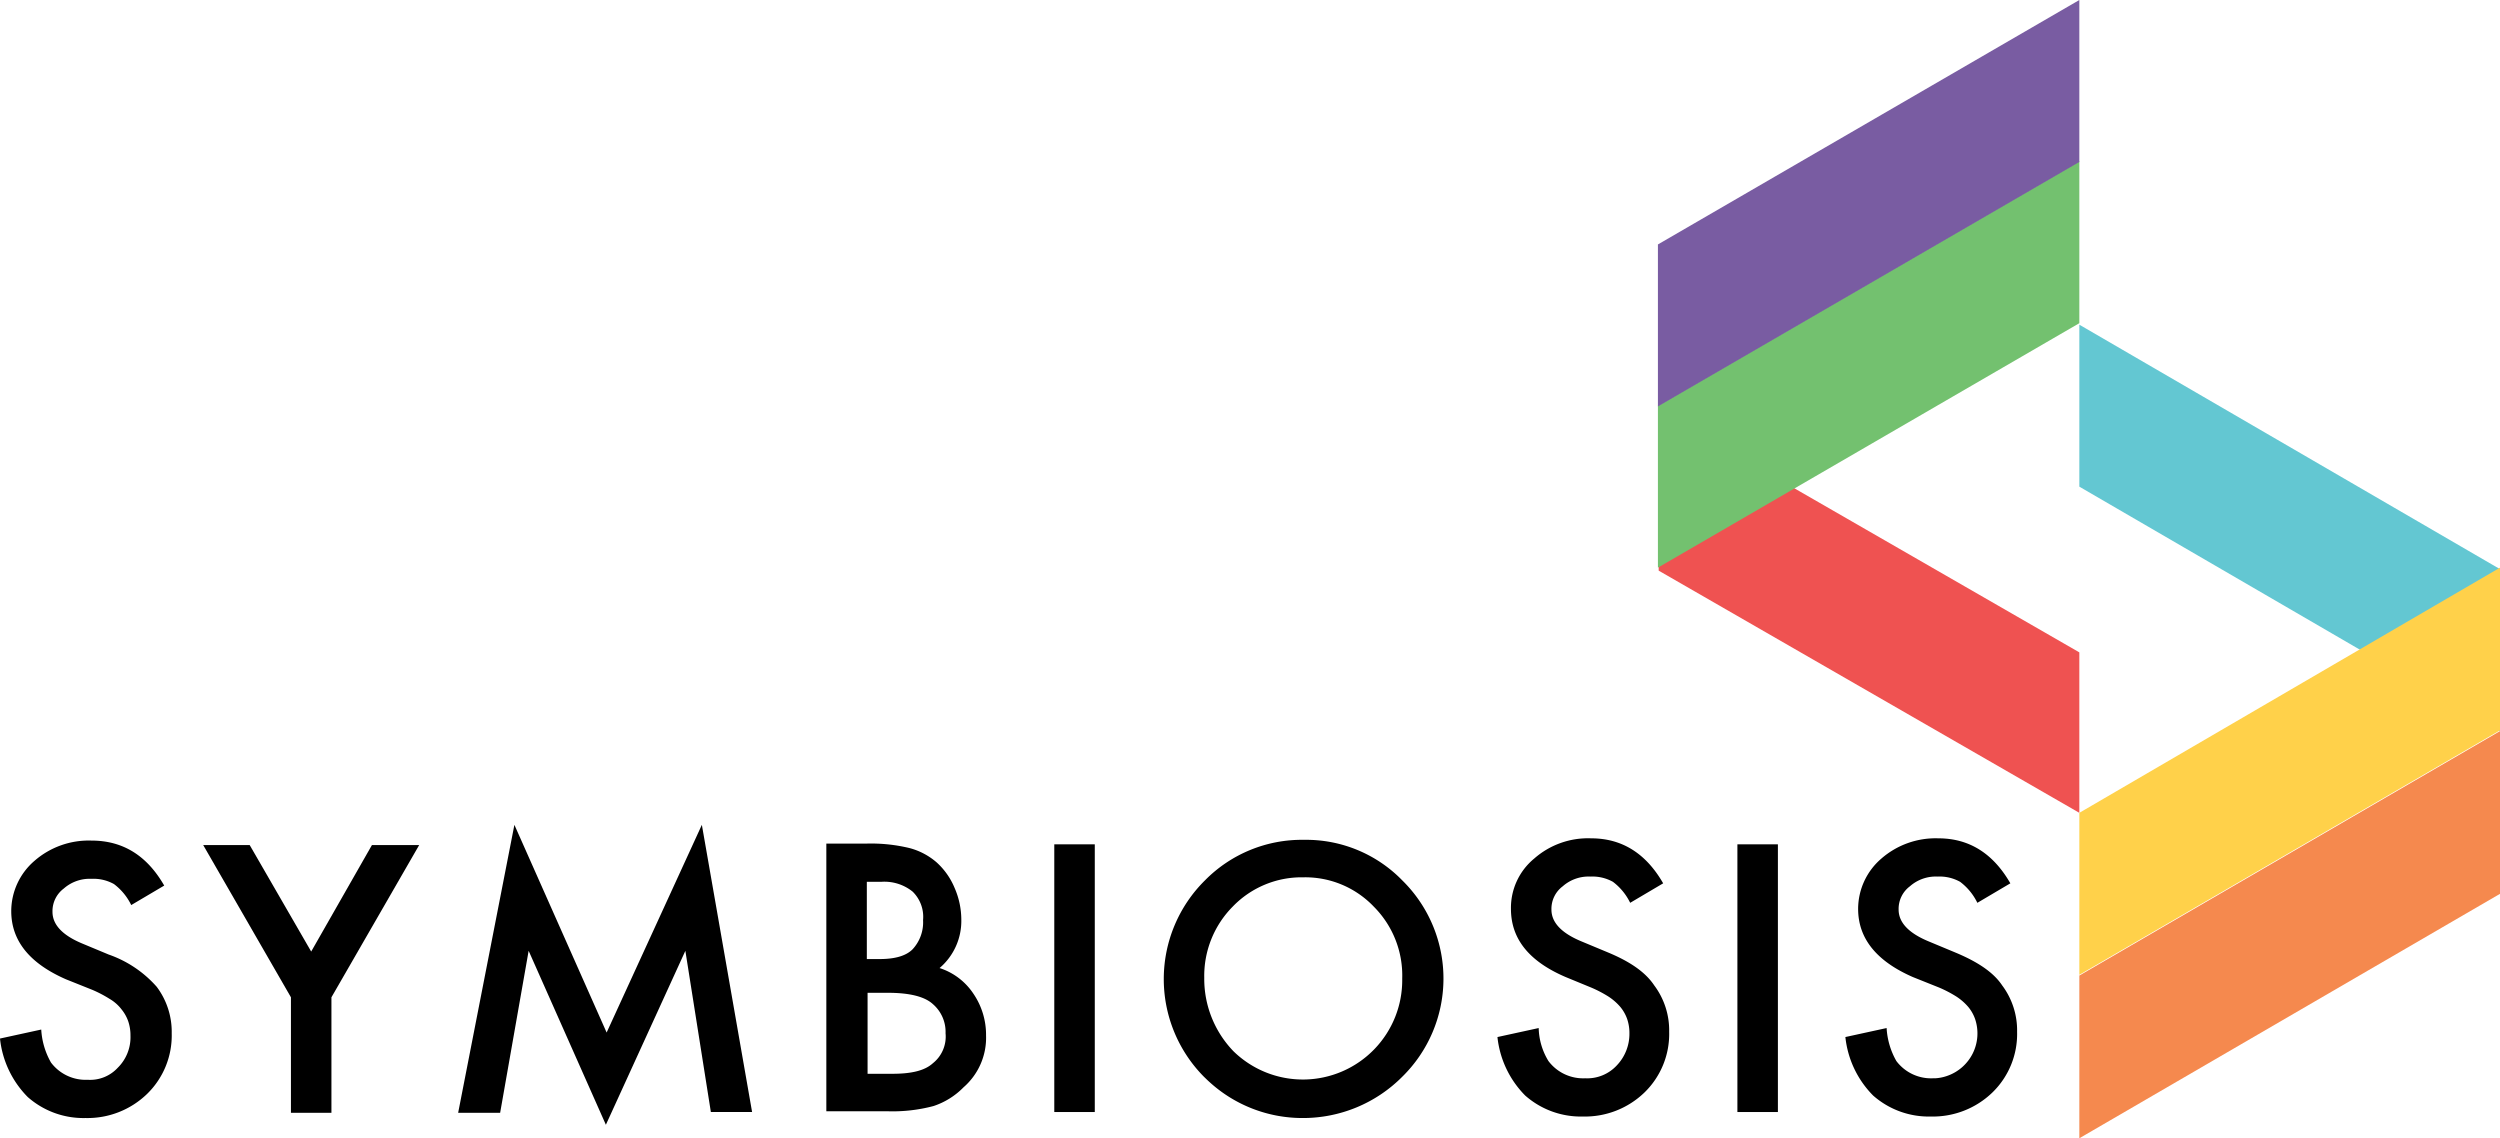
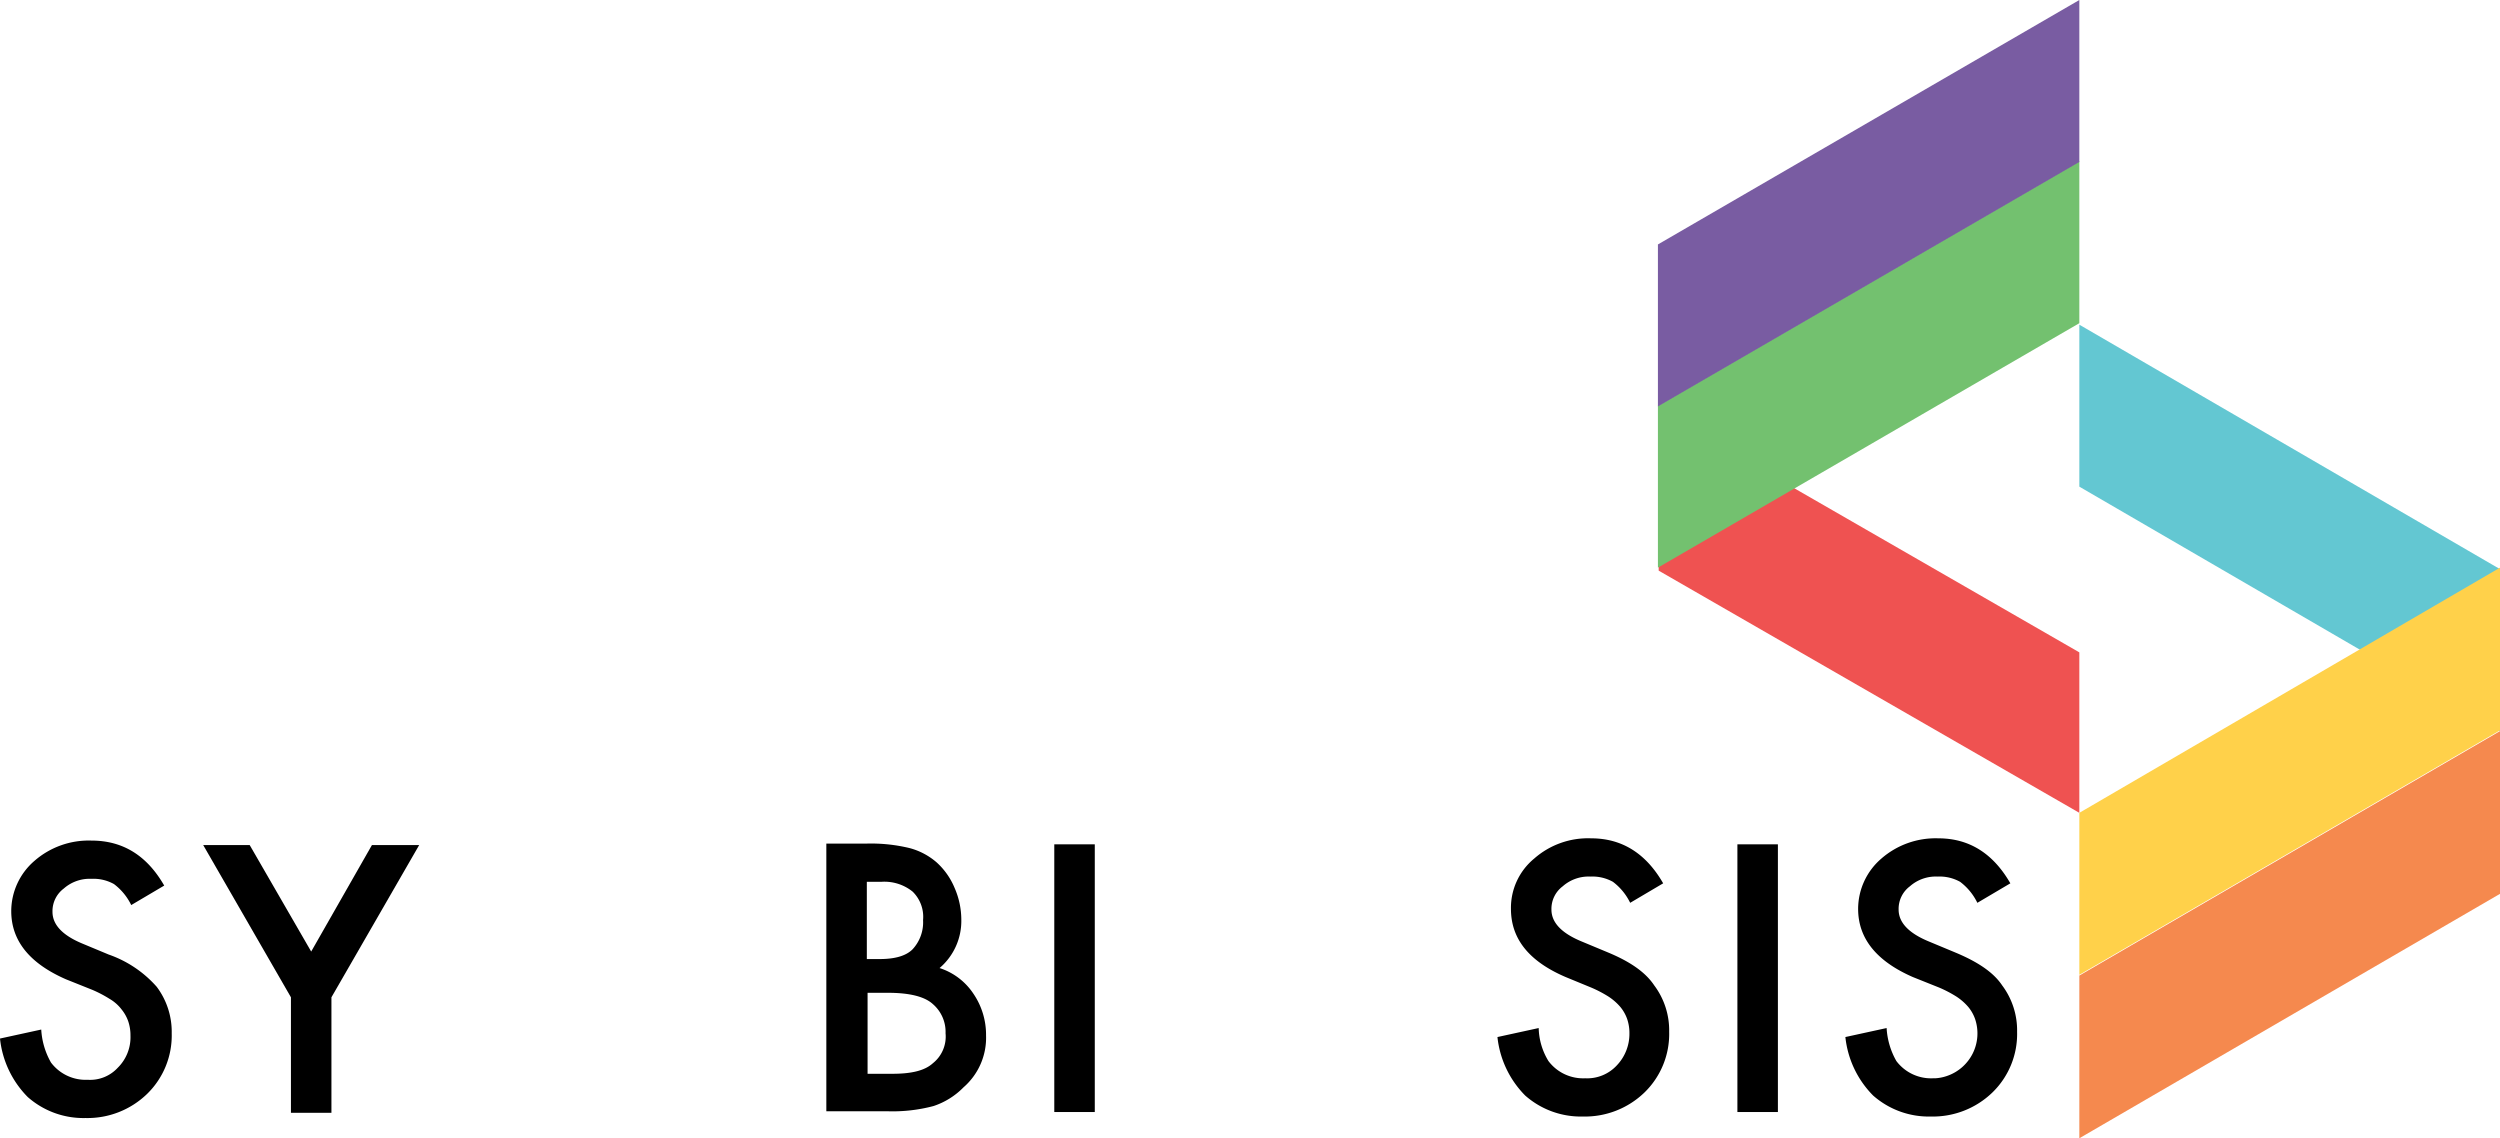
<svg xmlns="http://www.w3.org/2000/svg" viewBox="0 0 333.4 151.8">
  <defs>
    <style>.cls-1{fill:#ef5251;}.cls-2{fill:#73c16f;}.cls-3{fill:#795ca2;}.cls-4{fill:#f5894e;}.cls-5{fill:#63c7d2;}.cls-6{fill:#ffd14a;}</style>
  </defs>
  <g id="Layer_2" data-name="Layer 2">
    <g id="Layer_1-2" data-name="Layer 1">
      <g id="Layer_2-2" data-name="Layer 2">
        <g id="Layer_1-2-2" data-name="Layer 1-2">
          <g id="Layer_2-2-2" data-name="Layer 2-2">
            <g id="Layer_1-2-2-2" data-name="Layer 1-2-2">
              <path d="M11.7,144a5.79,5.79,0,0,1-4.9-2.3,10,10,0,0,1-1.3-4.4L0,138.5a13,13,0,0,0,3.7,7.8,11.22,11.22,0,0,0,7.7,2.8,11.43,11.43,0,0,0,8.2-3.2,10.87,10.87,0,0,0,3.3-8.1,10,10,0,0,0-2-6.2,15.2,15.2,0,0,0-6.4-4.3l-3.6-1.5Q7,124.15,7,121.6a3.76,3.76,0,0,1,1.5-3.1,5.22,5.22,0,0,1,3.7-1.3,5.59,5.59,0,0,1,3,.7,7.7,7.7,0,0,1,2.3,2.8l4.4-2.6c-2.3-4-5.5-6-9.7-6a11,11,0,0,0-7.6,2.7,8.86,8.86,0,0,0-3.1,6.7c0,4,2.5,7,7.3,9.1l3.5,1.4a16.19,16.19,0,0,1,2.3,1.2,5.5,5.5,0,0,1,1.6,1.4,5.27,5.27,0,0,1,.9,1.6,5.81,5.81,0,0,1,.3,1.9,5.72,5.72,0,0,1-1.7,4.3,5,5,0,0,1-4,1.6Z" />
              <polygon points="38.8 148.4 44.2 148.4 44.2 133 55.9 112.7 49.6 112.7 41.5 126.9 33.3 112.7 27.1 112.7 38.8 133 38.8 148.4" />
-               <polygon points="80.9 137.7 68.6 110 61.1 148.4 66.7 148.4 70.5 126.8 80.8 150 91.4 126.8 94.8 148.3 100.3 148.3 93.6 110 80.9 137.7" />
              <path d="M131.5,138.1a9.72,9.72,0,0,0-1.7-5.6,8.54,8.54,0,0,0-4.5-3.4,8.25,8.25,0,0,0,2.9-6.5,10.63,10.63,0,0,0-.9-4.2,9.49,9.49,0,0,0-2.4-3.4,9,9,0,0,0-3.6-1.9,21.89,21.89,0,0,0-5.7-.6h-5.4v35.7h8.2a21.26,21.26,0,0,0,6.1-.7,10,10,0,0,0,4-2.5,8.75,8.75,0,0,0,3-6.9Zm-15.9-20.5h1.9a6,6,0,0,1,4.2,1.3,4.69,4.69,0,0,1,1.4,3.8,5.29,5.29,0,0,1-1.4,3.9c-.9.9-2.4,1.3-4.4,1.3h-1.7Zm8.8,24.2c-1.1,1-2.9,1.4-5.4,1.4h-3.3V132.4h2.7q4.35,0,6,1.5a4.89,4.89,0,0,1,1.7,3.9,4.54,4.54,0,0,1-1.7,4Z" />
              <rect x="140.6" y="112.6" width="5.4" height="35.7" />
-               <path d="M187,143.6a18.35,18.35,0,0,0,.25-25.95h0l-.25-.25a17.88,17.88,0,0,0-13.1-5.4,18.13,18.13,0,0,0-13.2,5.4,18.52,18.52,0,0,0-.16,26.18c.25.24.5.49.76.72a18.4,18.4,0,0,0,12.4,4.8A18.65,18.65,0,0,0,187,143.6Zm-26.4-13.2a13.12,13.12,0,0,1,3.8-9.5,12.75,12.75,0,0,1,9.4-3.9,12.62,12.62,0,0,1,9.4,3.9,13,13,0,0,1,3.8,9.6,13.25,13.25,0,0,1-22.5,9.7A13.89,13.89,0,0,1,160.6,130.4Z" />
              <path d="M214.4,127l-3.6-1.5q-3.9-1.65-3.9-4.2a3.76,3.76,0,0,1,1.5-3.1,5.22,5.22,0,0,1,3.7-1.3,5.59,5.59,0,0,1,3,.7,7.7,7.7,0,0,1,2.3,2.8l4.4-2.6q-3.45-6-9.6-6a10.85,10.85,0,0,0-7.6,2.7,8.51,8.51,0,0,0-3.1,6.7c0,4,2.4,7,7.3,9.1l3.4,1.4a16.19,16.19,0,0,1,2.3,1.2,7.39,7.39,0,0,1,1.6,1.4,5.27,5.27,0,0,1,.9,1.6,5.81,5.81,0,0,1,.3,1.9,6.09,6.09,0,0,1-1.7,4.3,5.37,5.37,0,0,1-4.2,1.7,5.79,5.79,0,0,1-4.9-2.3,8.78,8.78,0,0,1-1.3-4.4l-5.5,1.2a13,13,0,0,0,3.7,7.8,11.22,11.22,0,0,0,7.7,2.8,11.43,11.43,0,0,0,8.2-3.2,10.87,10.87,0,0,0,3.3-8.1,10,10,0,0,0-2-6.2c-1.2-1.8-3.3-3.2-6.2-4.4Z" />
              <rect x="231.7" y="112.6" width="5.4" height="35.7" />
              <path d="M260.7,127l-3.6-1.5q-3.9-1.65-3.9-4.2a3.76,3.76,0,0,1,1.5-3.1,5.22,5.22,0,0,1,3.7-1.3,5.59,5.59,0,0,1,3,.7,7.7,7.7,0,0,1,2.3,2.8l4.4-2.6q-3.45-6-9.6-6a11,11,0,0,0-7.6,2.7,8.86,8.86,0,0,0-3.1,6.7c0,4,2.5,7,7.3,9.1l3.5,1.4a16.19,16.19,0,0,1,2.3,1.2,7.39,7.39,0,0,1,1.6,1.4,5.27,5.27,0,0,1,.9,1.6,6,6,0,0,1-3.78,7.6,5.76,5.76,0,0,1-1.54.3h-.28a5.79,5.79,0,0,1-4.9-2.3,10,10,0,0,1-1.3-4.4l-5.5,1.2a13,13,0,0,0,3.7,7.8,11.22,11.22,0,0,0,7.7,2.8,11.43,11.43,0,0,0,8.2-3.2,10.87,10.87,0,0,0,3.3-8.1,10,10,0,0,0-2-6.2c-1.2-1.8-3.4-3.2-6.3-4.4Z" />
              <polygon class="cls-1" points="277.3 87 277.3 108.4 221.2 76.1 221.2 54.7 277.3 87" />
              <polygon class="cls-2" points="277.3 43.1 277.3 21.5 221.1 54.1 221.1 75.7 277.3 43.1" />
              <polygon class="cls-3" points="277.3 21.6 277.3 0 221.1 32.6 221.1 54.2 277.3 21.6" />
              <polygon class="cls-4" points="333.4 119.2 333.4 97.5 277.3 130.1 277.3 151.8 333.4 119.2" />
              <polygon class="cls-5" points="333.4 75.9 333.4 97.5 277.3 64.9 277.3 43.3 333.4 75.9" />
              <polygon class="cls-6" points="277.3 108.4 277.3 130 333.4 97.4 333.4 75.7 277.3 108.4" />
            </g>
          </g>
        </g>
      </g>
    </g>
  </g>
</svg>